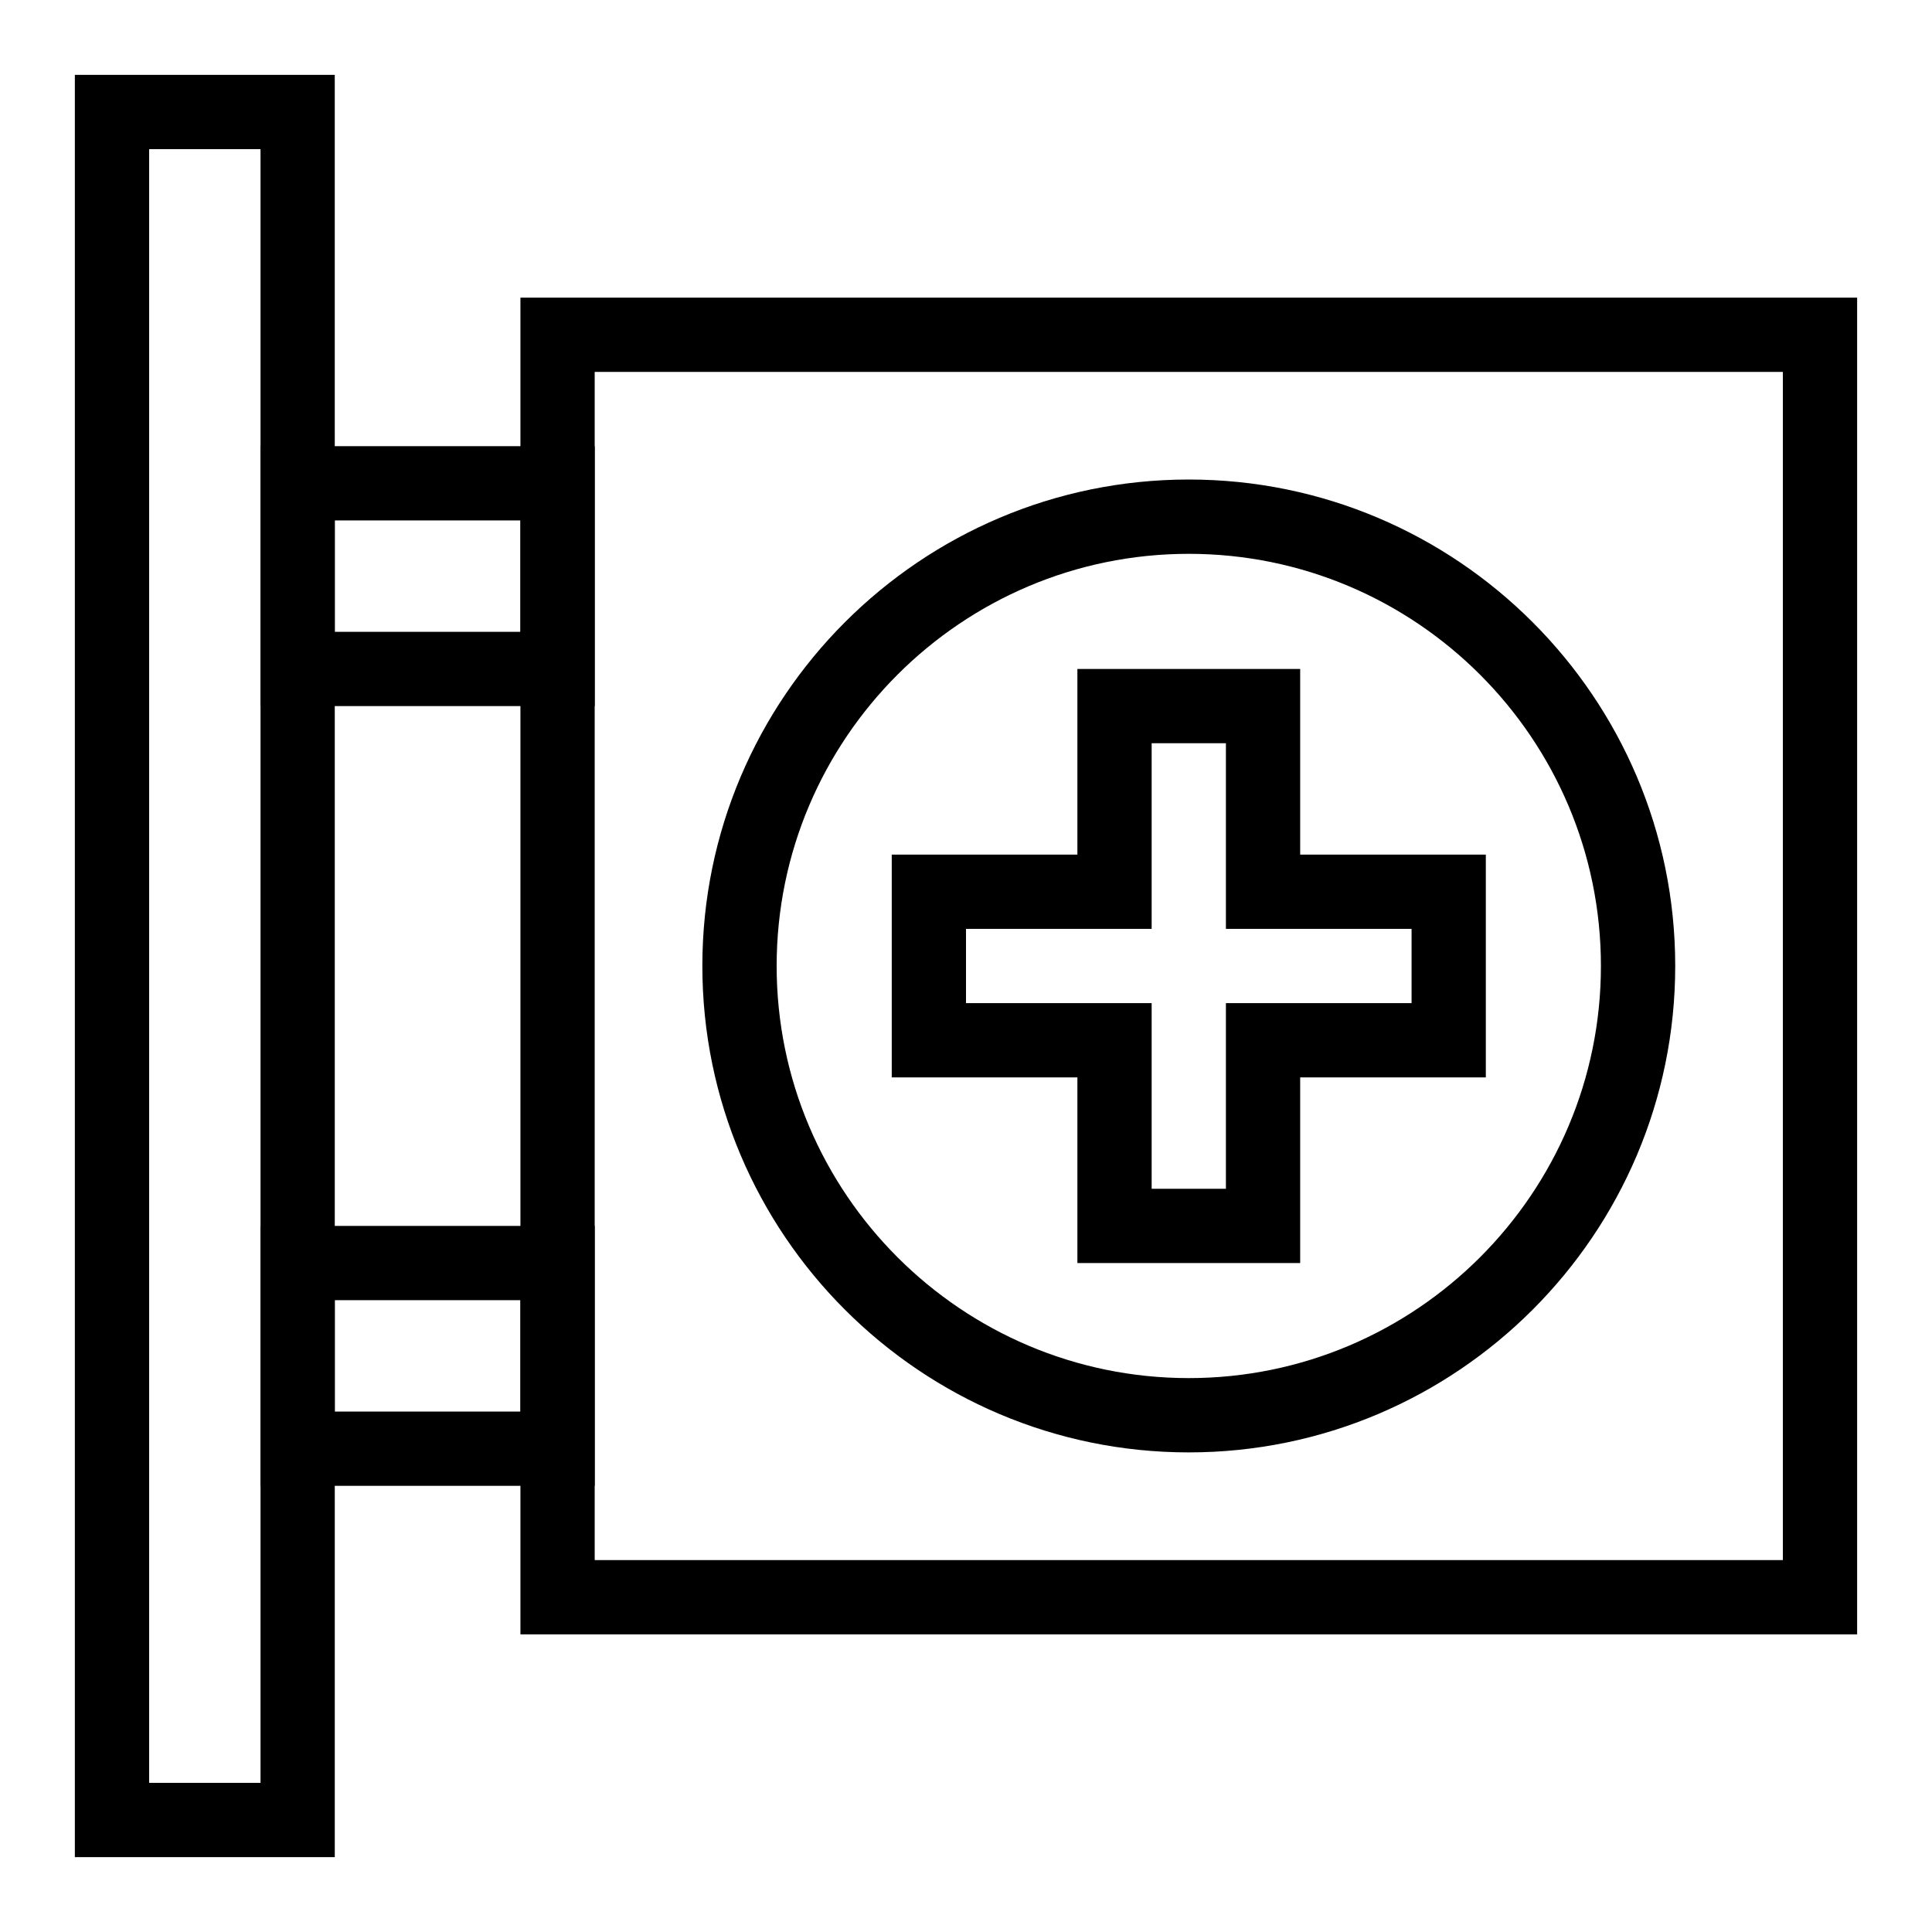
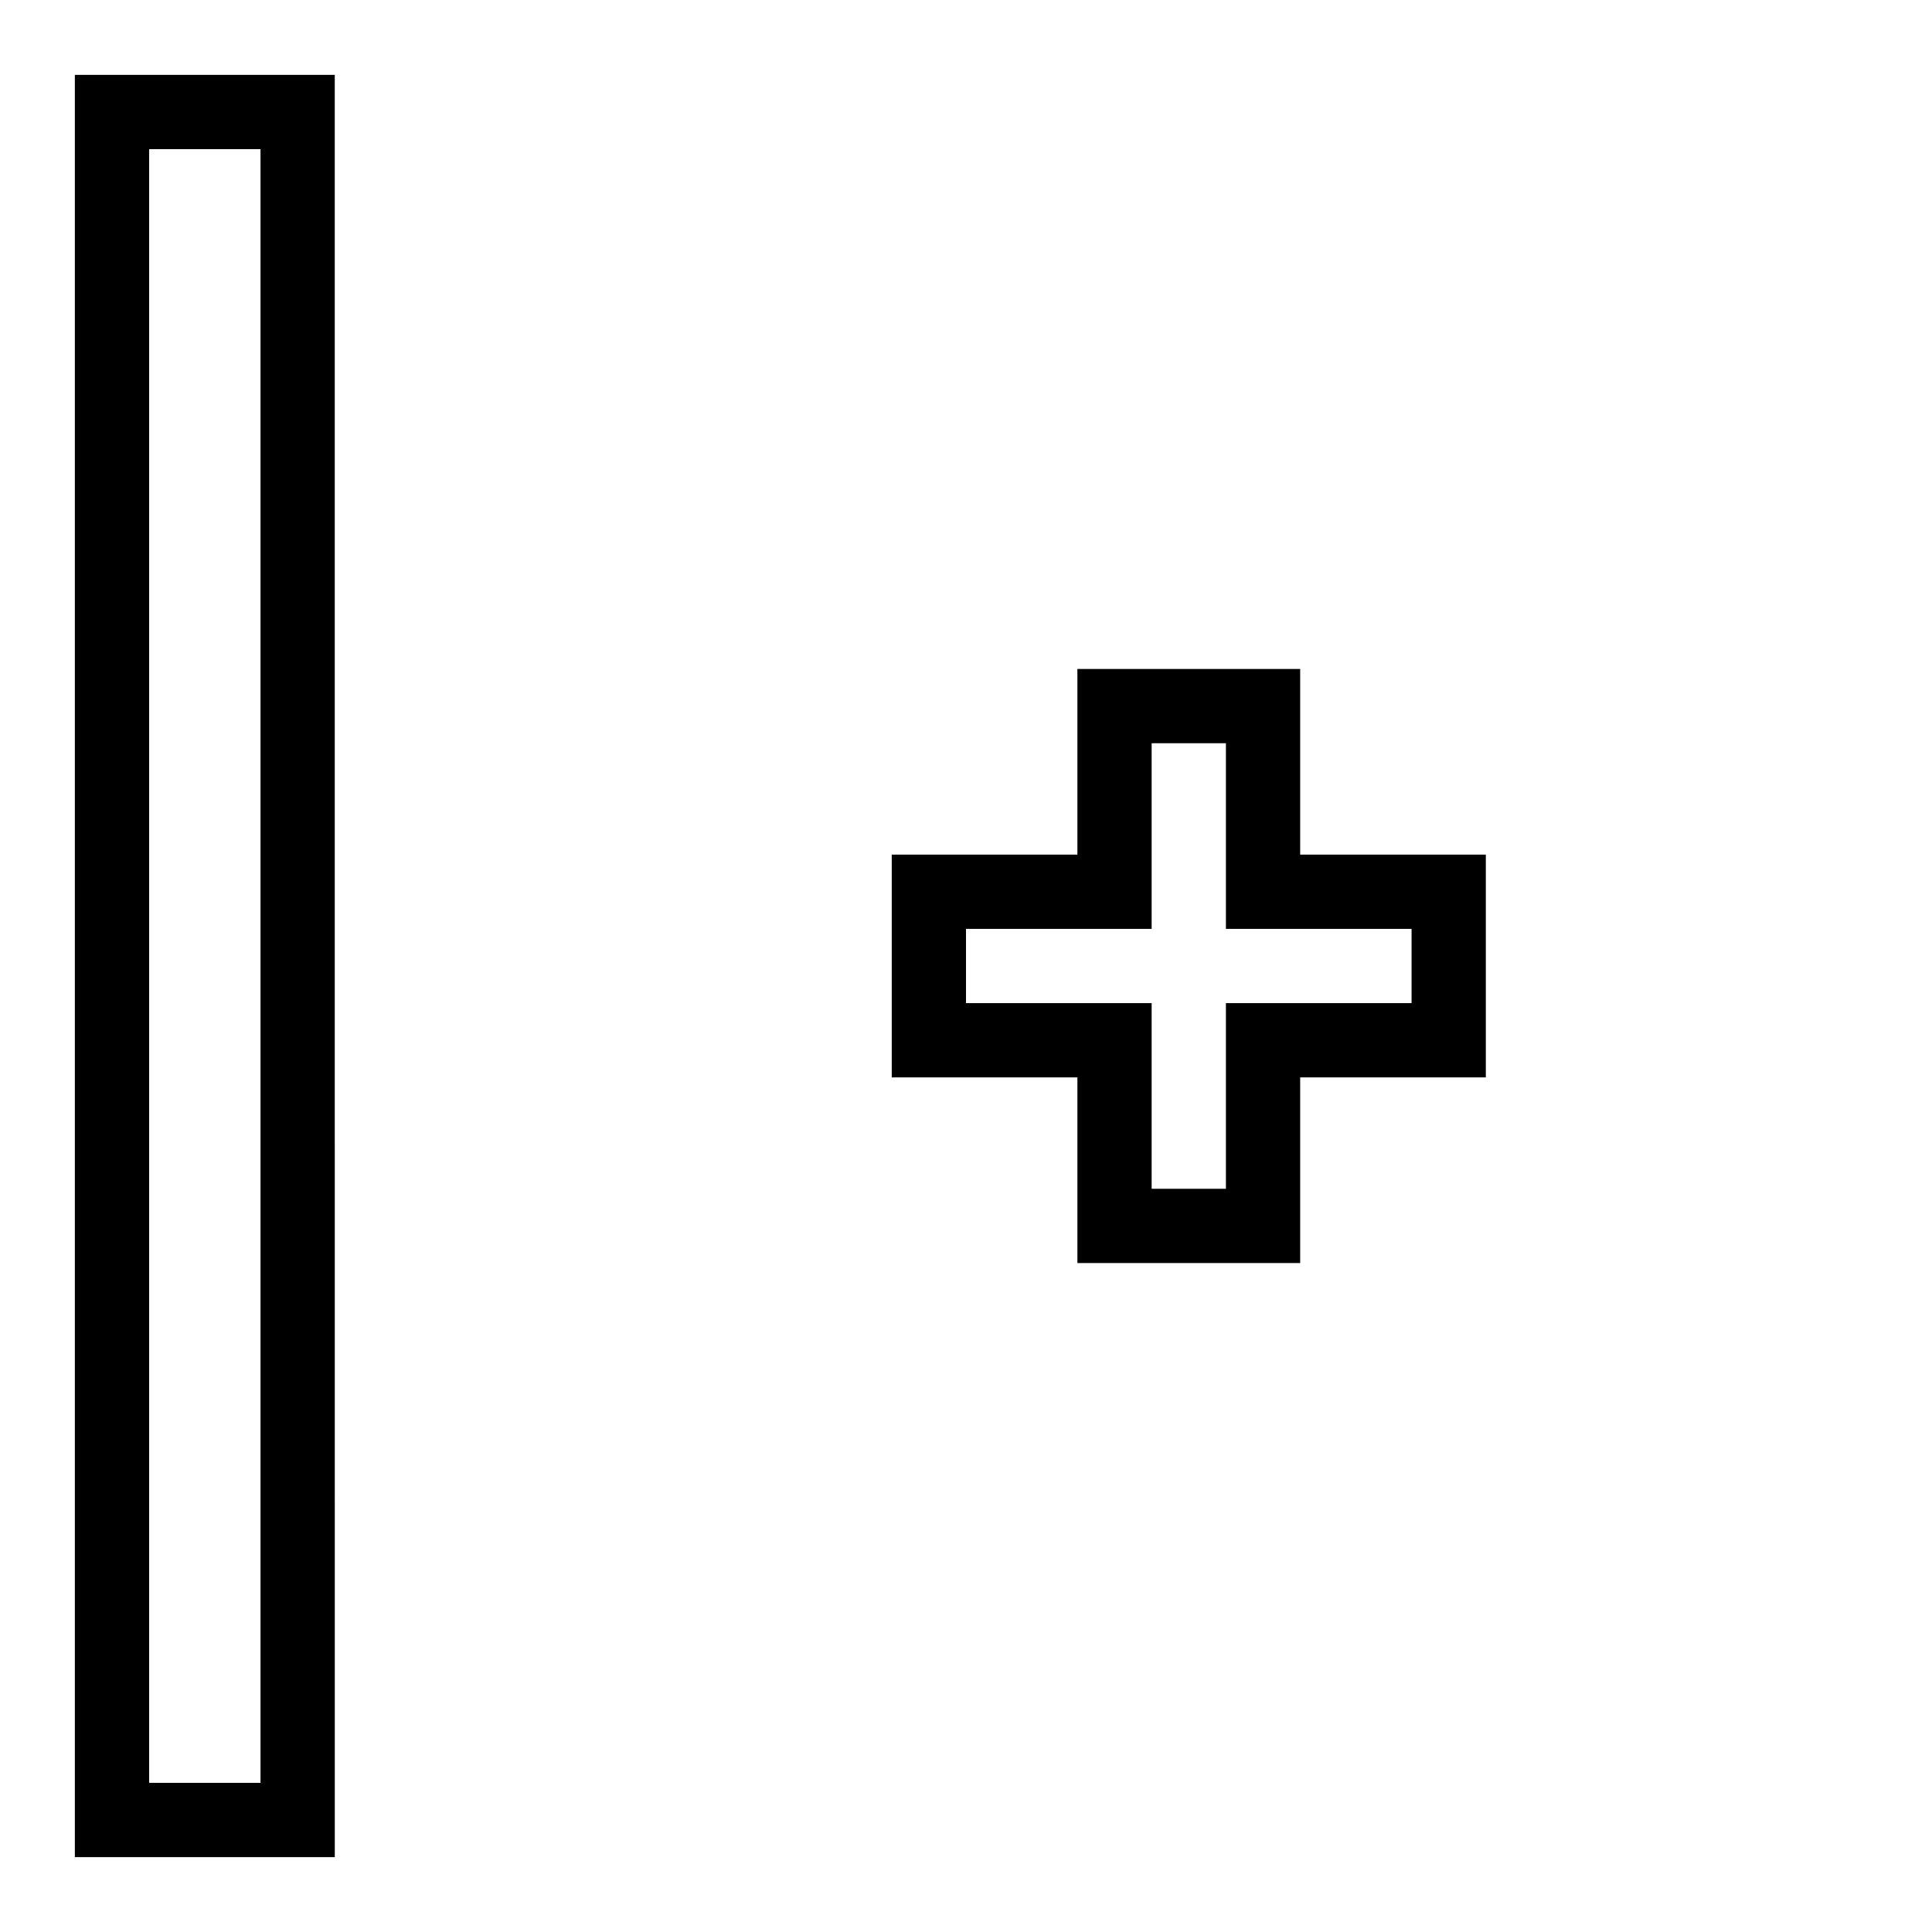
<svg xmlns="http://www.w3.org/2000/svg" fill="#000000" width="800px" height="800px" version="1.1" viewBox="144 144 512 512">
  <g>
-     <path d="m459.04 528.9c-71.078 0-128.91-57.828-128.91-128.91s57.824-128.91 128.91-128.91c71.078 0 128.91 57.828 128.91 128.91-0.004 71.078-57.828 128.91-128.91 128.91zm0-238.13c-60.227 0-109.22 48.996-109.22 109.22 0 60.227 48.996 109.22 109.22 109.22 60.227 0 109.22-48.996 109.22-109.22 0-60.223-48.996-109.22-109.22-109.22z" />
    <path d="m488.56 478.72h-59.039v-49.199h-49.199v-59.039h49.199v-49.199h59.039v49.199h49.199v59.039h-49.199zm-39.359-19.68h19.68v-49.199h49.199v-19.68h-49.199v-49.199h-19.68v49.199h-49.199v19.68h49.199z" />
    <path d="m232.72 636.16h-68.883v-472.32h68.879zm-49.199-19.68h29.52v-432.96h-29.52z" />
-     <path d="m636.16 577.12h-354.24v-354.24h354.24zm-334.56-19.68h314.88v-314.88h-314.88z" />
-     <path d="m301.6 331.12h-88.559v-68.879h88.559zm-68.879-19.68h49.199v-29.52h-49.199z" />
-     <path d="m301.6 537.76h-88.559v-68.879h88.559zm-68.879-19.68h49.199v-29.52h-49.199z" />
  </g>
</svg>